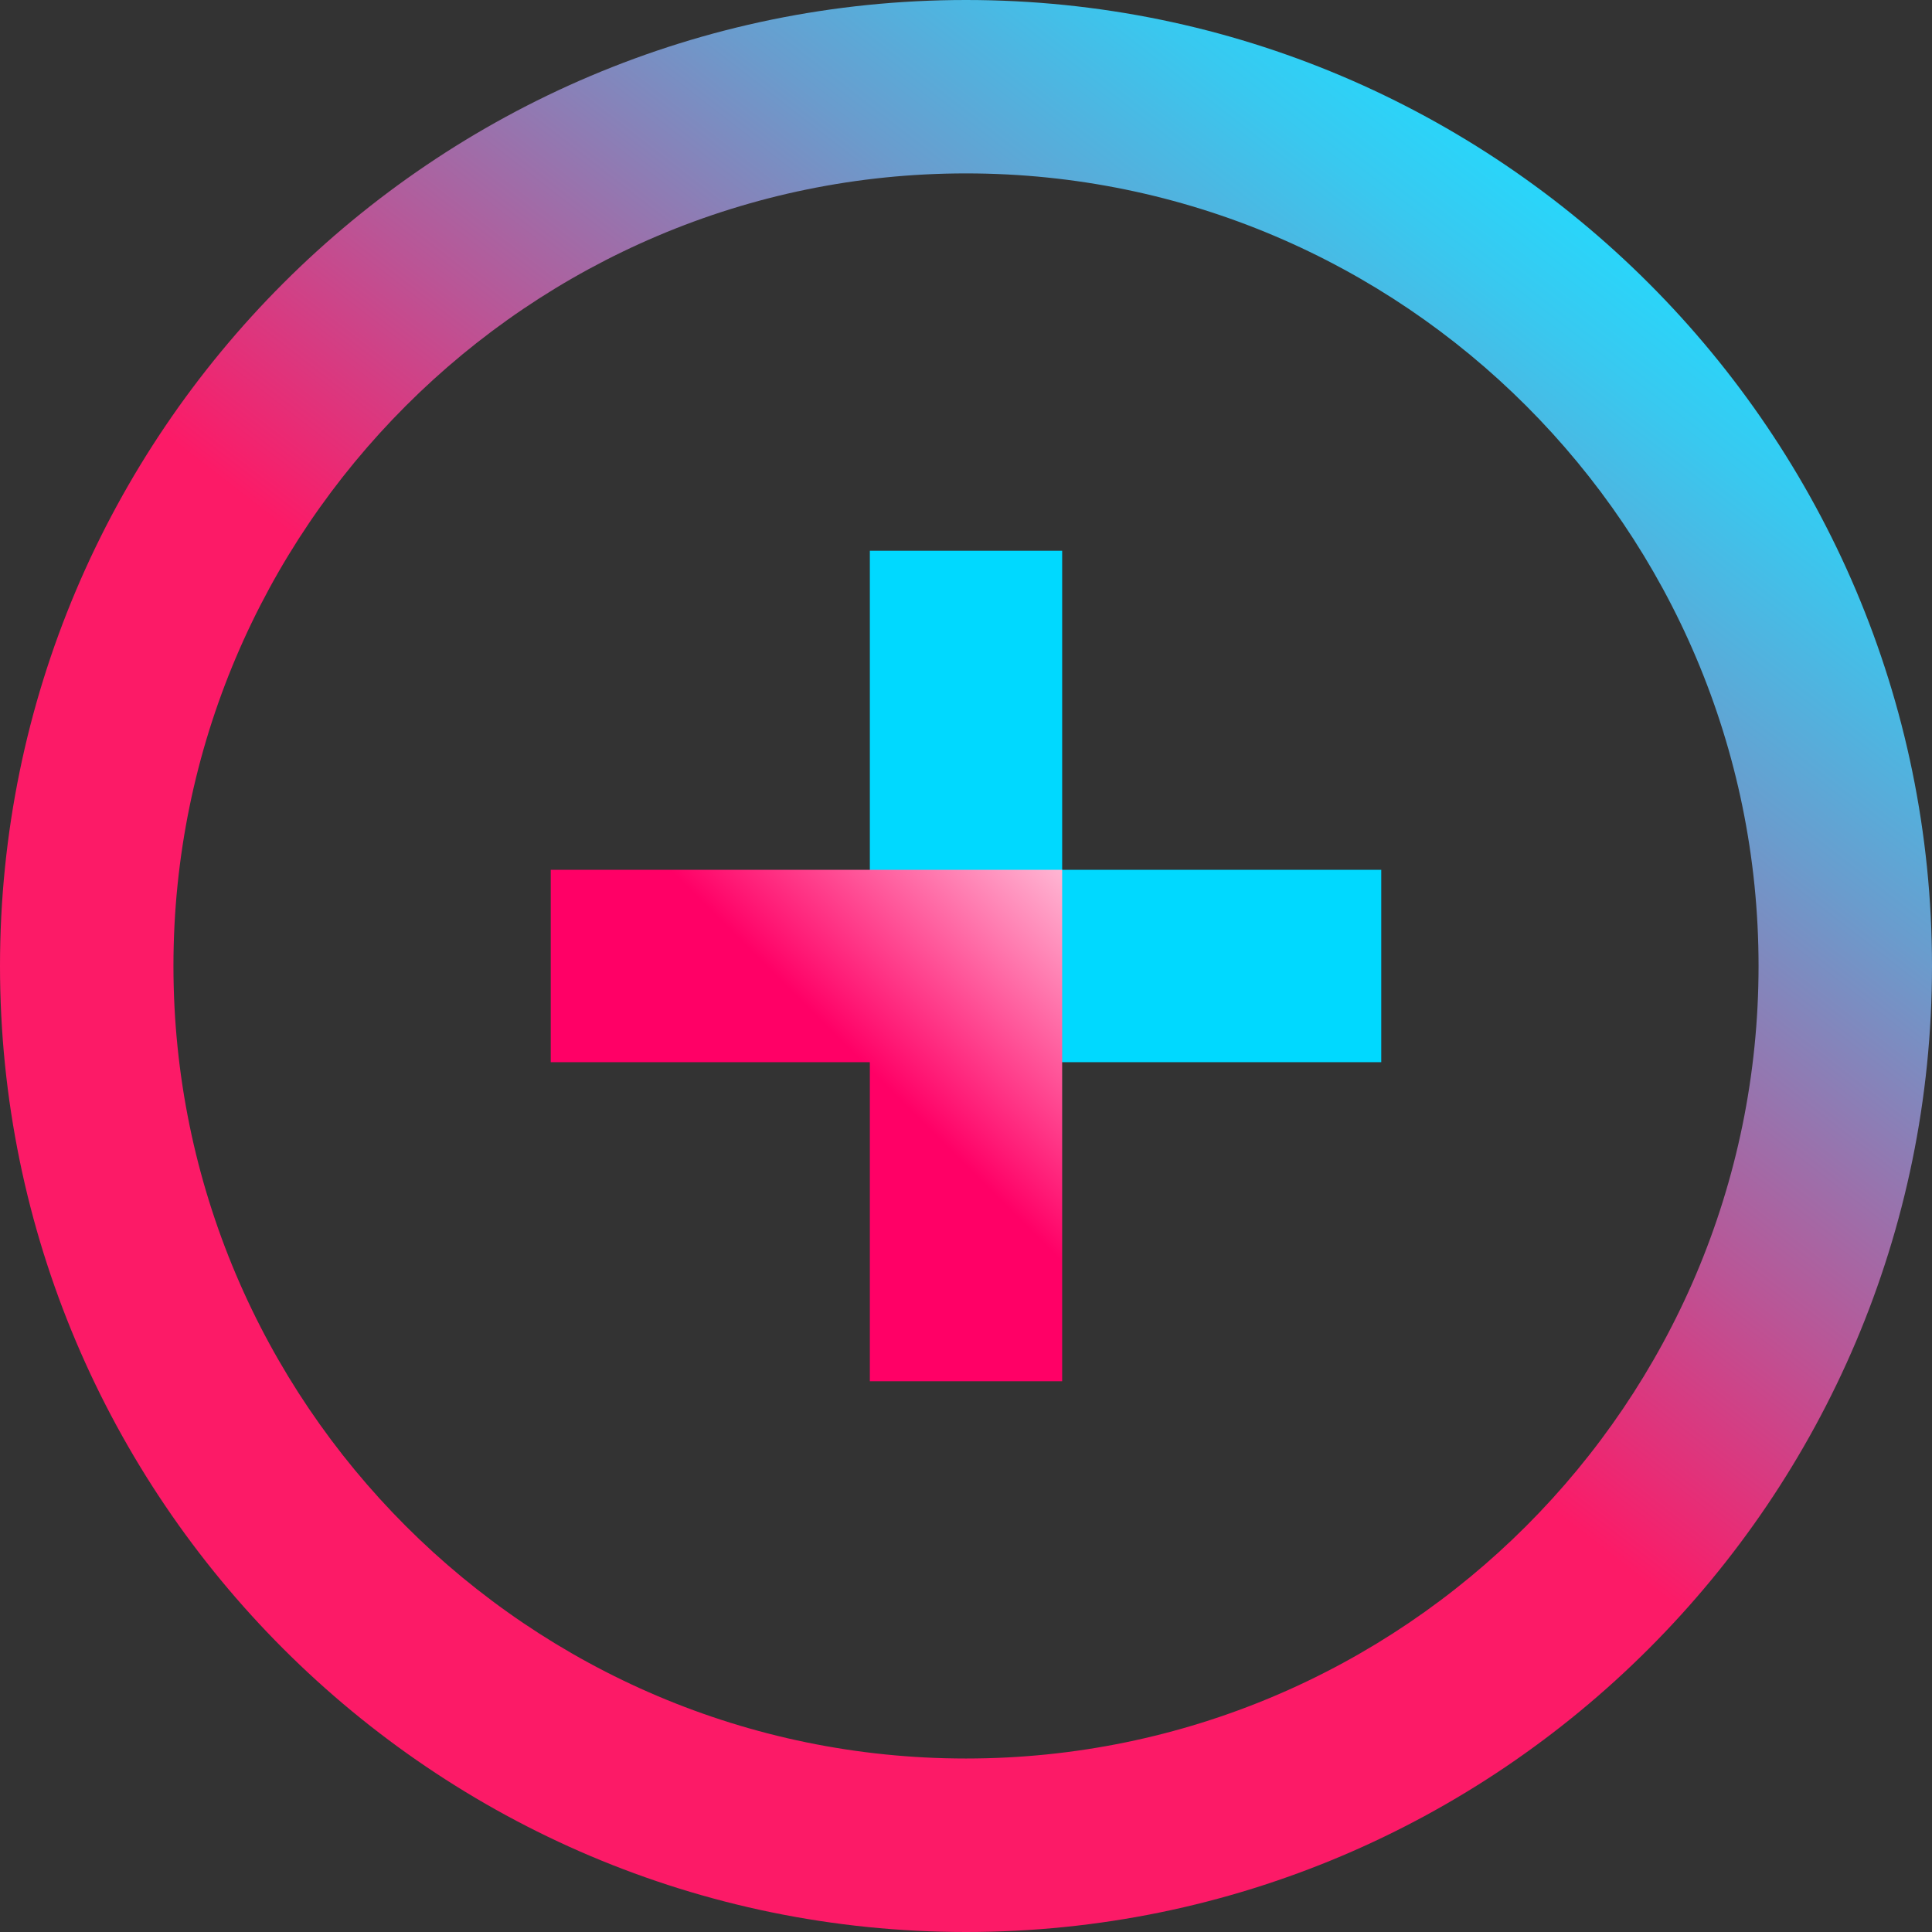
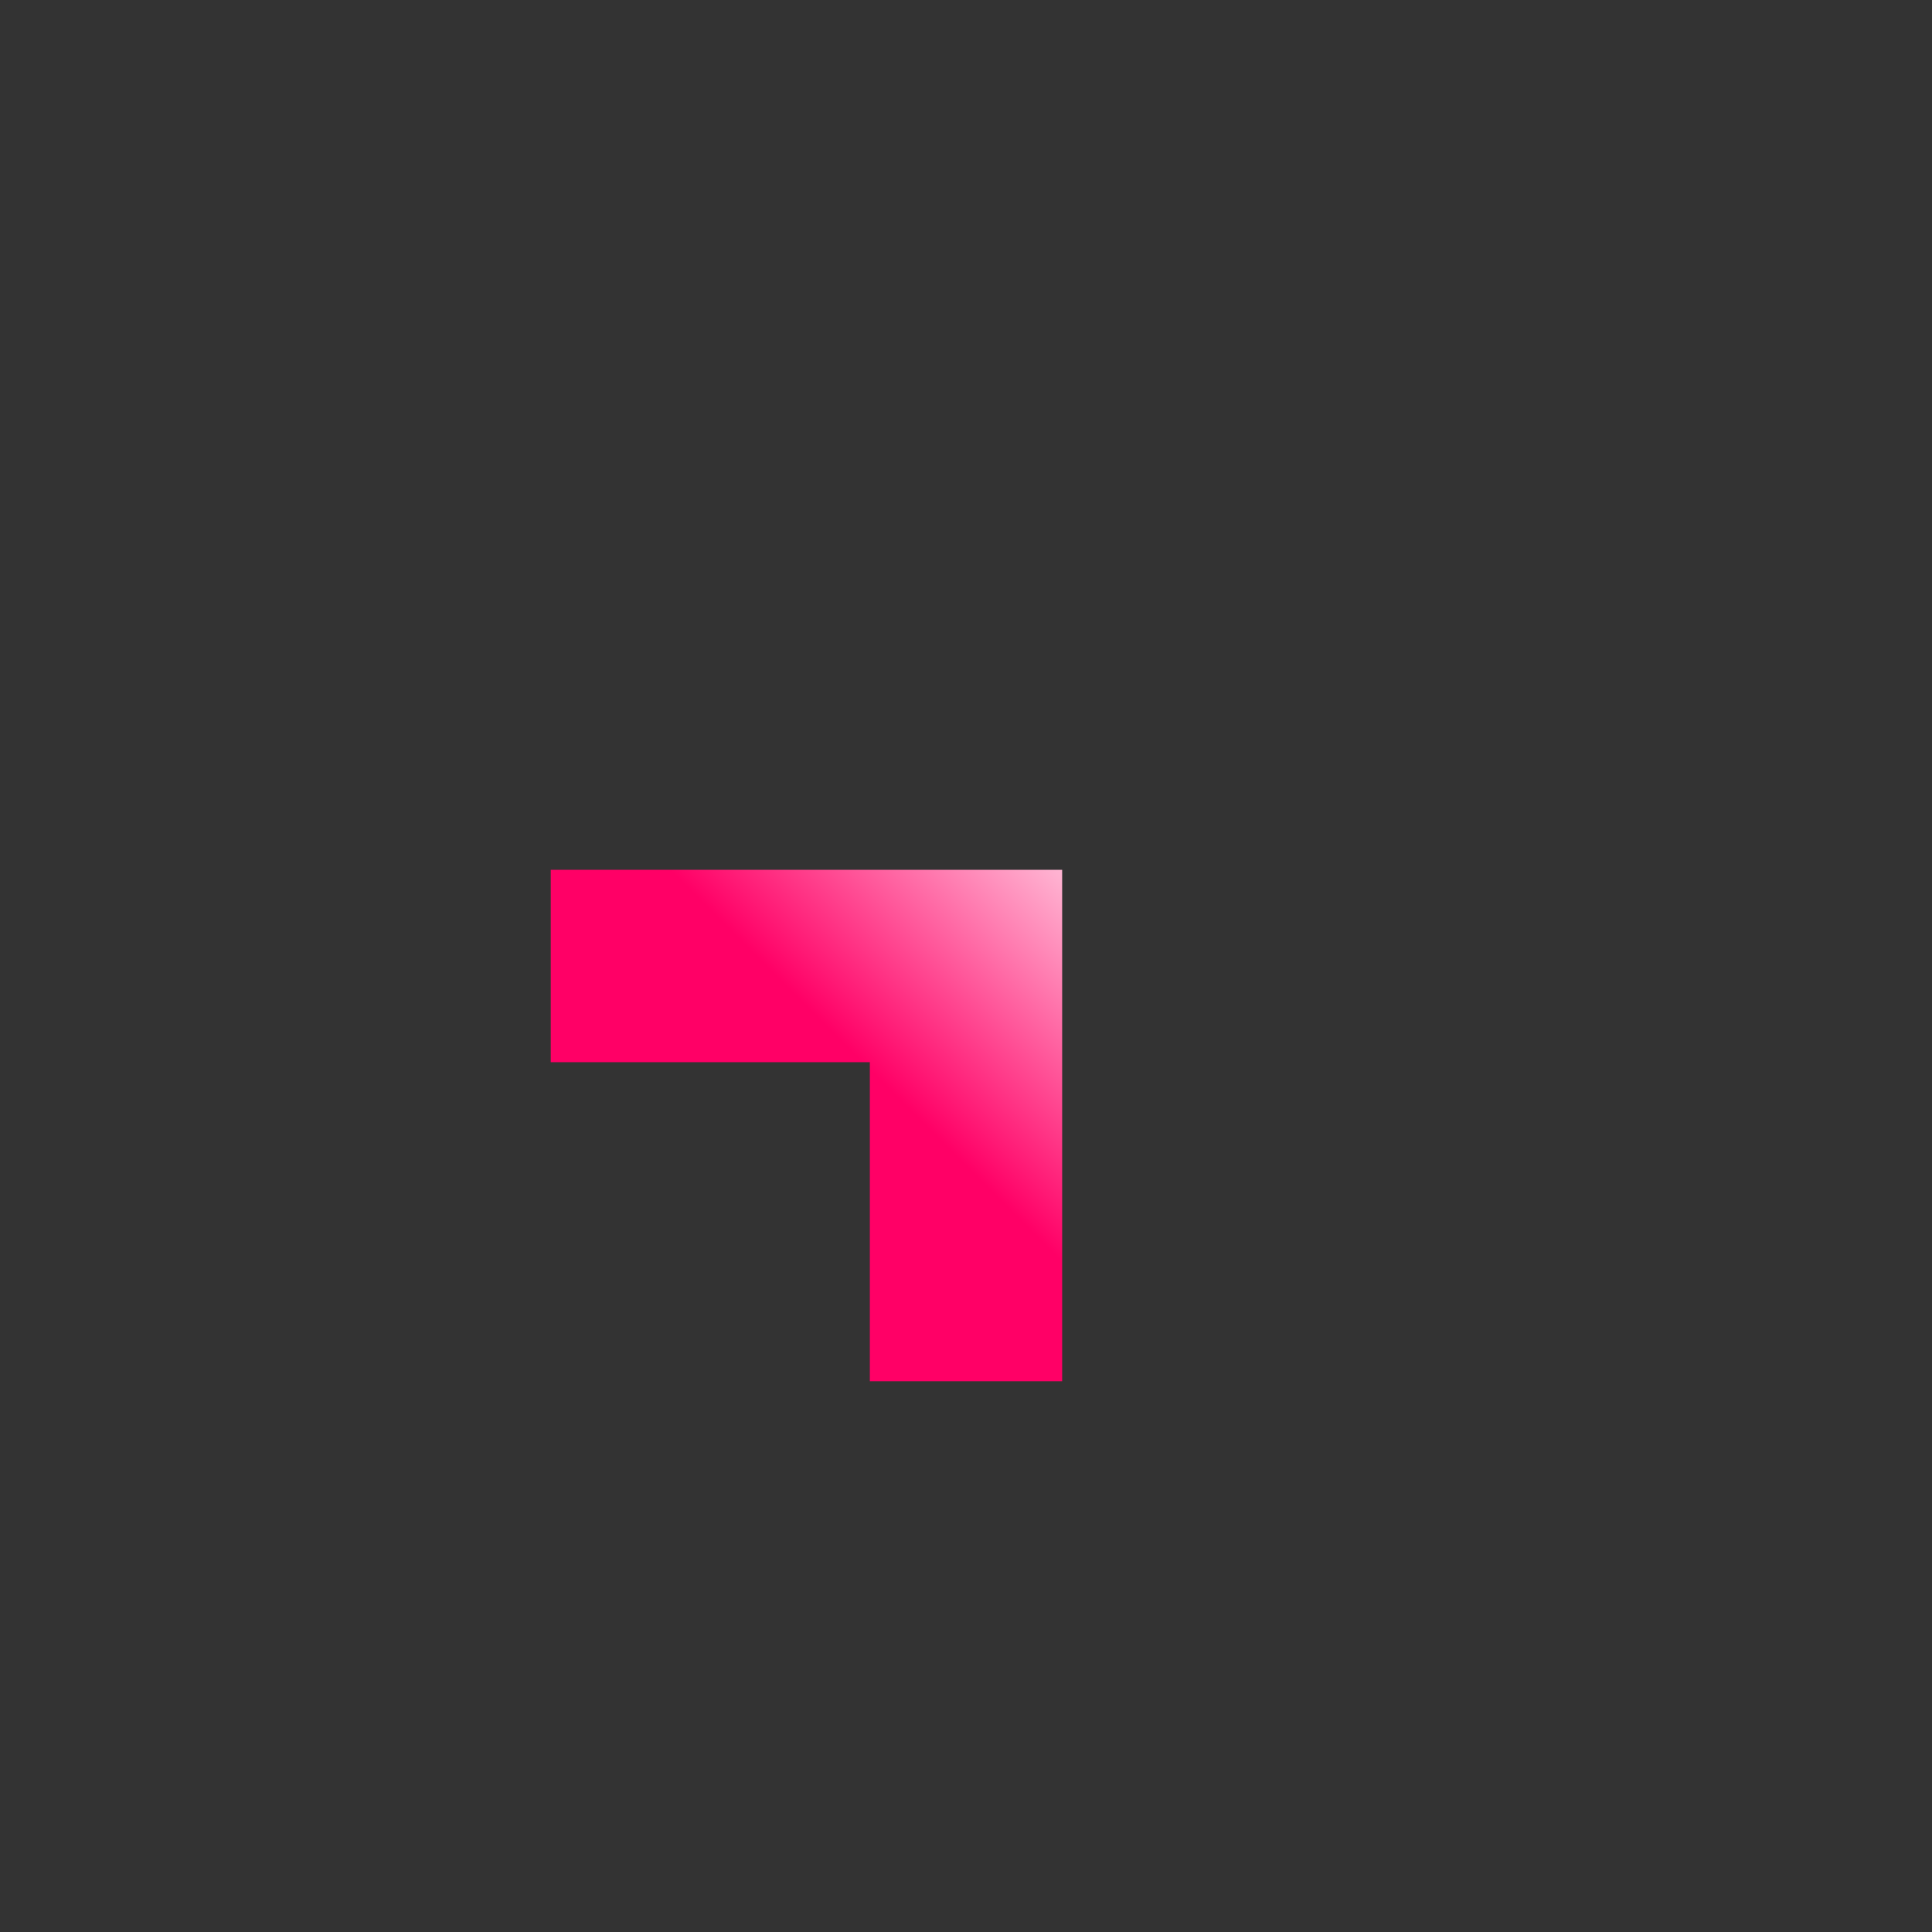
<svg xmlns="http://www.w3.org/2000/svg" width="884" height="884" fill="none" version="1.1" viewBox="0 0 884 884">
  <rect x="0" y="0" width="884" height="884" fill="#333333" stroke="none" />
-   <path d="m442 0c-243.72 0-442 198.28-442 442s198.28 442 442 442 442-198.28 442-442-198.28-442-442-442zm0 804.62c-199.98 0-362.64-162.7-362.64-362.64s162.7-362.64 362.64-362.64c199.98 0 362.64 162.7 362.64 362.64s-162.7 362.64-362.64 362.64z" fill="url(#paint0_linear)" />
-   <path d="m632 398h-146v-146h-88v234h234z" fill="#00d9ff" />
  <path d="m252 486h146v146h88v-234h-234z" fill="url(#paint1_linear)" />
  <defs>
    <linearGradient id="paint0_linear" x1="317.05" x2="819.31" y1="763.63" y2="115.25" gradientTransform="translate(-70,-70)" gradientUnits="userSpaceOnUse">
      <stop stop-color="#FC1A67" offset=".348" />
      <stop stop-color="#BA5596" offset=".511" />
      <stop stop-color="#6A9CCD" offset=".72" />
      <stop stop-color="#39C8EF" offset=".869" />
      <stop stop-color="#25D9FD" offset=".942" />
    </linearGradient>
    <linearGradient id="paint1_linear" x1="465" x2="591" y1="556.5" y2="430.5" gradientTransform="translate(-70,-70)" gradientUnits="userSpaceOnUse">
      <stop stop-color="#f06" offset="0" />
      <stop stop-color="#fff" offset="1" />
    </linearGradient>
  </defs>
</svg>